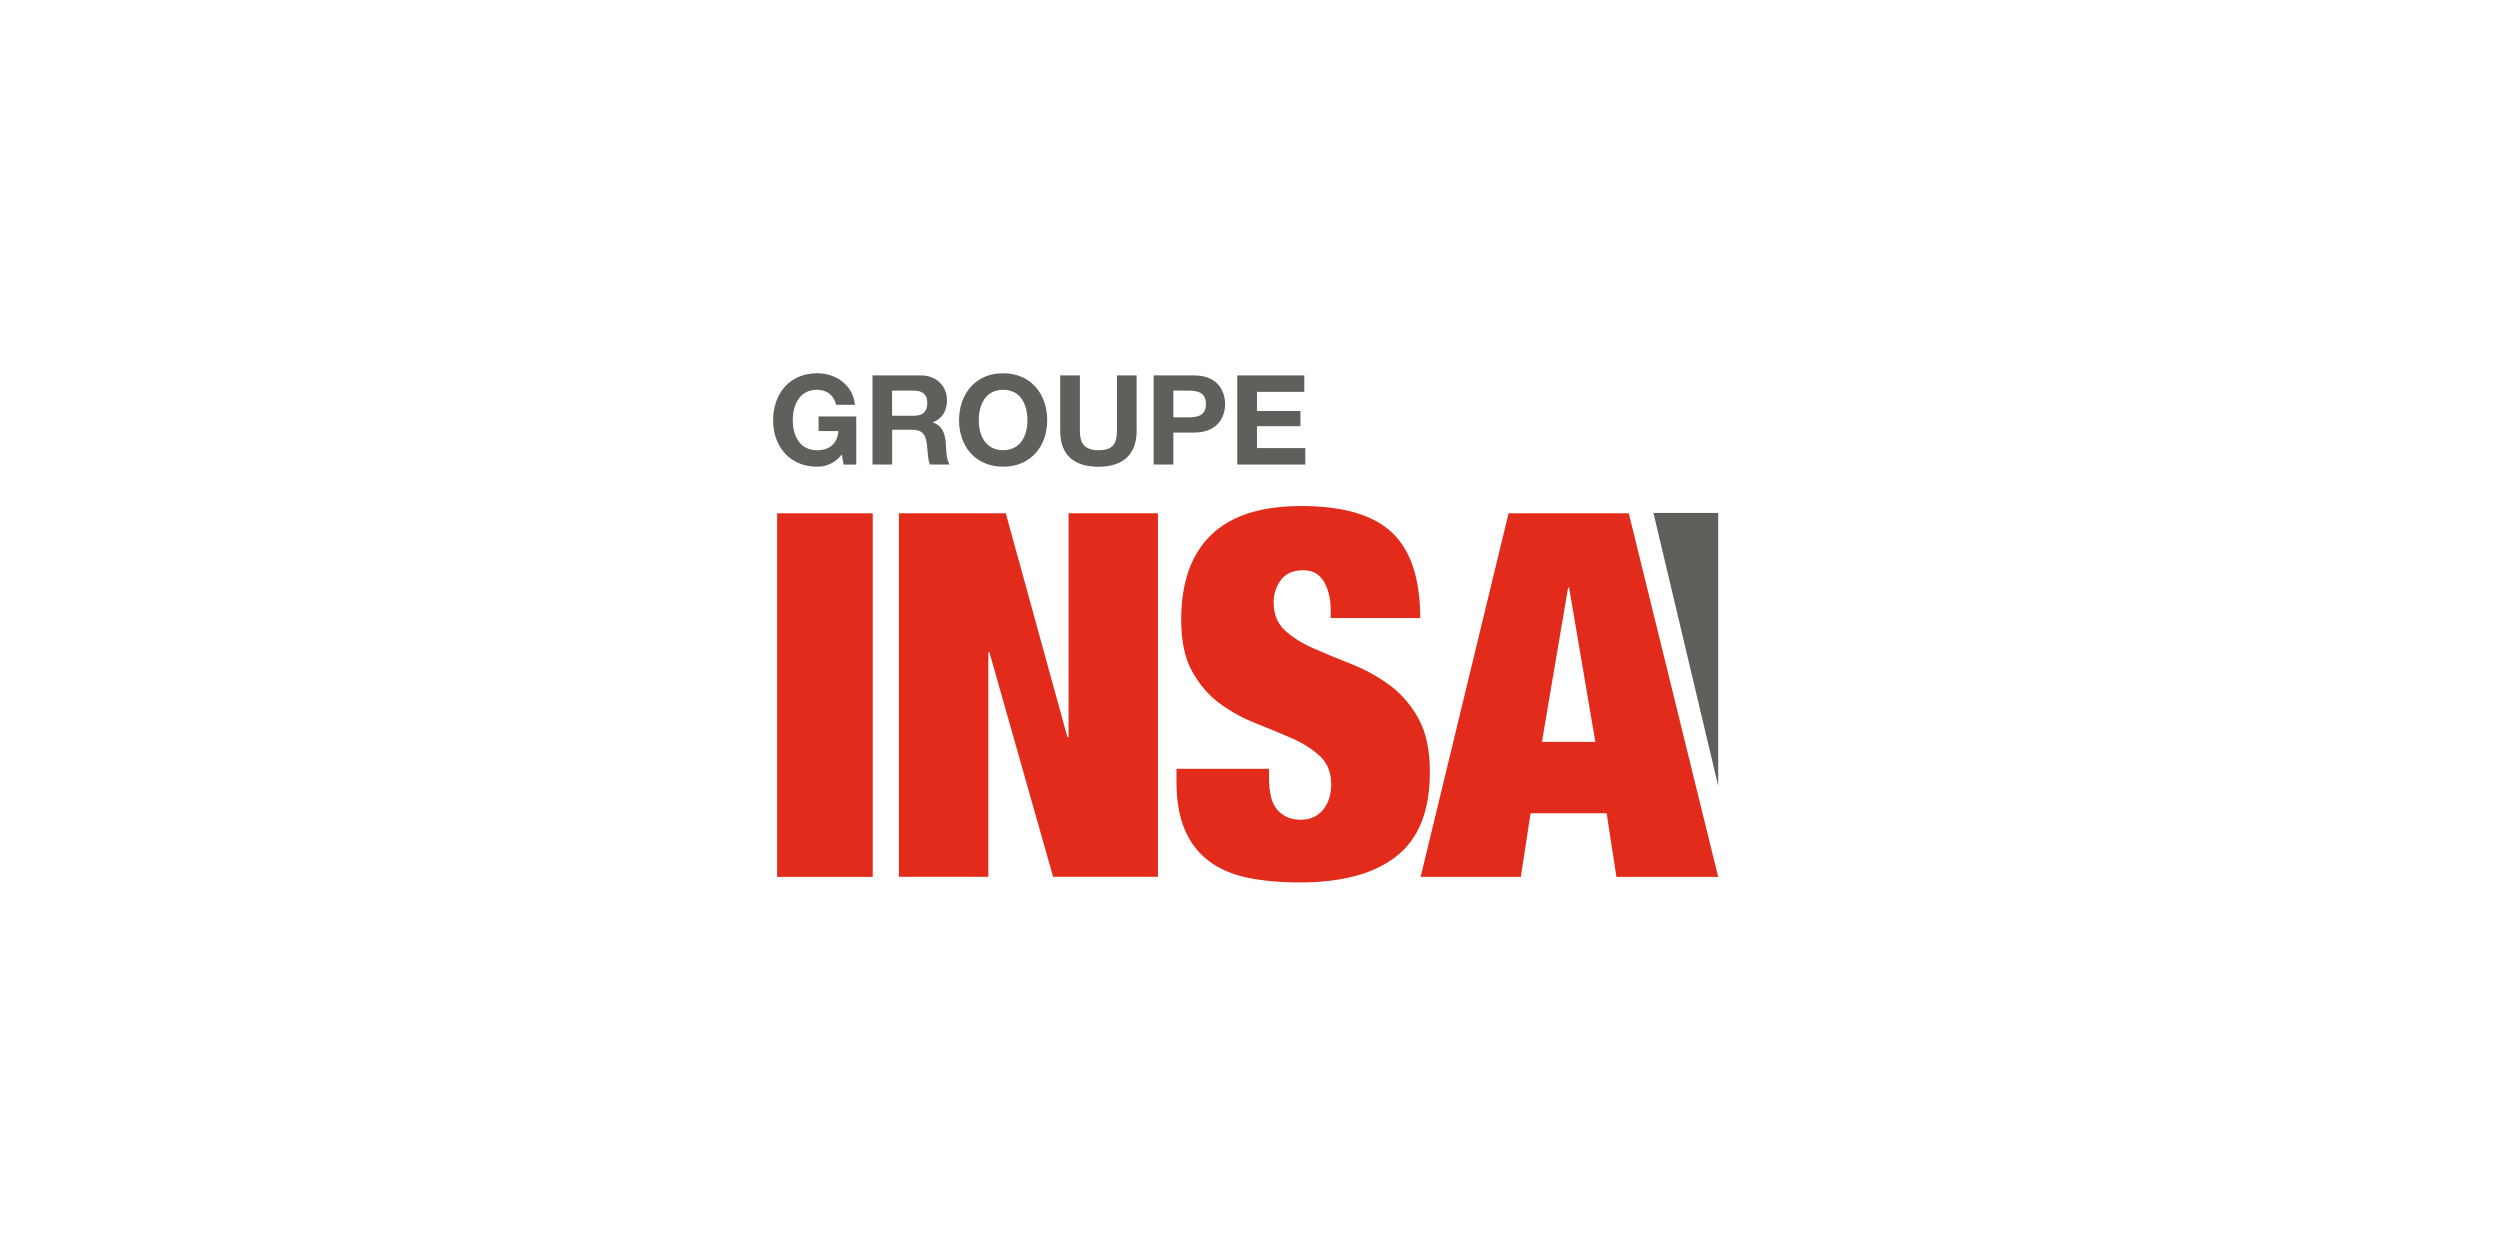
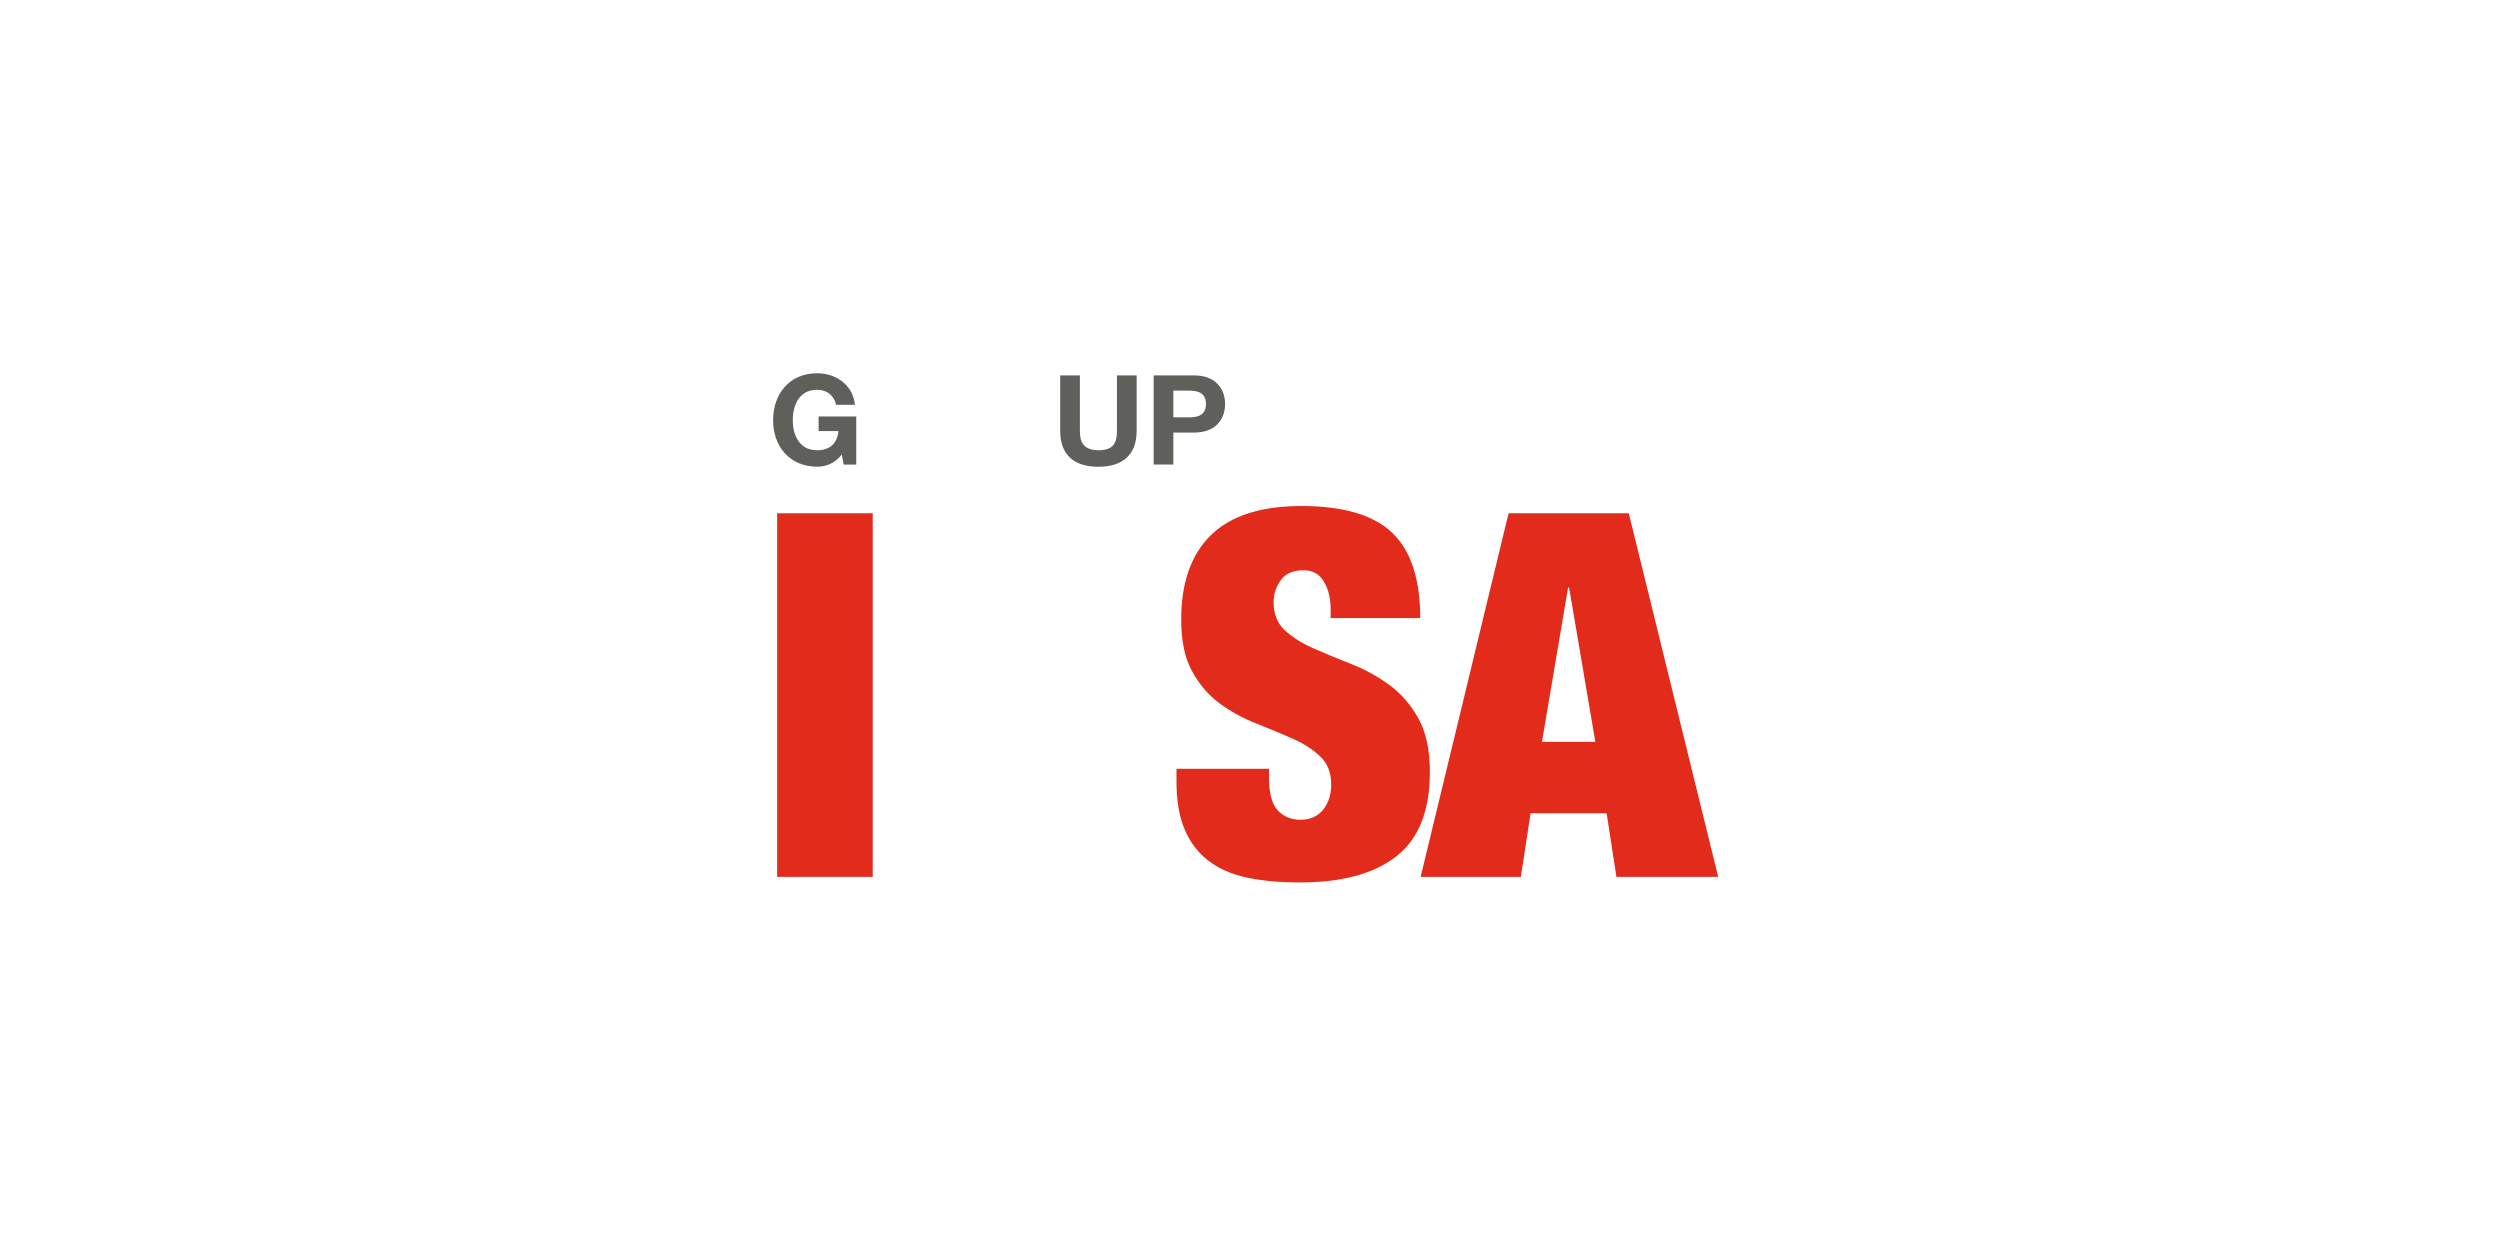
<svg xmlns="http://www.w3.org/2000/svg" width="200" height="100" viewBox="0 0 200 100" fill="none">
  <path d="M69.818 41.063H62.172V70.15H69.818V41.063Z" fill="#E22B1B" />
-   <path d="M80.462 41.063L85.397 58.987H85.484V41.063H92.636V70.143H84.249L79.153 52.182H79.066V70.143H71.914V41.063H80.462Z" fill="#E22B1B" />
  <path d="M106.454 48.755C106.454 47.889 106.274 47.145 105.916 46.536C105.558 45.922 105.008 45.62 104.273 45.62C103.452 45.62 102.846 45.885 102.464 46.413C102.074 46.942 101.889 47.532 101.889 48.19C101.889 49.136 102.198 49.892 102.816 50.452C103.433 51.011 104.205 51.491 105.138 51.896C106.071 52.302 107.071 52.72 108.14 53.138C109.208 53.562 110.209 54.109 111.141 54.791C112.074 55.468 112.846 56.359 113.464 57.459C114.081 58.559 114.39 59.992 114.39 61.756C114.39 64.854 113.501 67.097 111.716 68.499C109.931 69.9 107.355 70.595 103.983 70.595C102.396 70.595 100.987 70.466 99.764 70.208C98.548 69.95 97.516 69.501 96.682 68.862C95.849 68.222 95.206 67.392 94.774 66.354C94.335 65.321 94.119 64.049 94.119 62.524V61.504H101.519V62.198C101.519 63.452 101.753 64.325 102.216 64.823C102.686 65.327 103.285 65.579 104.026 65.579C104.823 65.579 105.428 65.302 105.861 64.762C106.281 64.221 106.497 63.557 106.497 62.764C106.497 61.817 106.2 61.061 105.614 60.508C105.021 59.955 104.286 59.475 103.396 59.082C102.507 58.689 101.537 58.289 100.499 57.877C99.456 57.471 98.486 56.943 97.597 56.291C96.707 55.64 95.966 54.785 95.379 53.722C94.786 52.665 94.496 51.276 94.496 49.567C94.496 46.61 95.293 44.354 96.88 42.805C98.467 41.256 100.882 40.482 104.119 40.482C107.46 40.482 109.881 41.195 111.376 42.621C112.871 44.047 113.618 46.321 113.618 49.444H106.454V48.755Z" fill="#E22B1B" />
  <path d="M130.302 41.063L137.455 70.15H129.314L128.53 65.06H122.446L121.667 70.15H113.65L120.685 41.063H130.302ZM125.447 47.007L123.354 59.35H127.628L125.528 47.007H125.447Z" fill="#E22B1B" />
-   <path d="M132.275 41.036H137.457V62.881L132.275 41.036Z" fill="#5F5F5C" />
  <path d="M67.345 36.359C66.795 37.072 66.072 37.336 65.374 37.336C63.157 37.336 61.848 35.689 61.848 33.629C61.848 31.509 63.151 29.861 65.374 29.861C66.838 29.861 68.228 30.759 68.395 32.382H66.888C66.709 31.595 66.116 31.183 65.368 31.183C63.954 31.183 63.423 32.382 63.423 33.629C63.423 34.816 63.954 36.02 65.368 36.02C66.394 36.02 66.987 35.467 67.073 34.484H65.486V33.316H68.5V37.17H67.493L67.345 36.359Z" fill="#5F5F5C" />
-   <path d="M71.368 33.26H73.097C73.802 33.26 74.184 32.958 74.184 32.239C74.184 31.551 73.802 31.25 73.097 31.25H71.368V33.26ZM69.793 30.032H73.659C74.944 30.032 75.759 30.924 75.759 31.999C75.759 32.842 75.42 33.468 74.623 33.788V33.807C75.395 34.009 75.617 34.753 75.667 35.472C75.698 35.921 75.685 36.763 75.969 37.163H74.394C74.203 36.714 74.222 36.026 74.141 35.454C74.03 34.704 73.74 34.378 72.949 34.378H71.374V37.163H69.799V30.032H69.793Z" fill="#5F5F5C" />
-   <path d="M80.249 36.014C81.664 36.014 82.195 34.816 82.195 33.629C82.195 32.382 81.664 31.183 80.249 31.183C78.835 31.183 78.304 32.382 78.304 33.629C78.304 34.816 78.835 36.014 80.249 36.014ZM80.249 29.861C82.467 29.861 83.776 31.509 83.776 33.629C83.776 35.689 82.473 37.336 80.249 37.336C78.032 37.336 76.723 35.689 76.723 33.629C76.729 31.509 78.032 29.861 80.249 29.861Z" fill="#5F5F5C" />
  <path d="M90.931 34.471C90.931 36.401 89.788 37.341 87.868 37.341C85.941 37.341 84.816 36.413 84.816 34.471V30.032H86.391V34.471C86.391 35.251 86.595 36.019 87.868 36.019C88.992 36.019 89.356 35.528 89.356 34.471V30.032H90.931V34.471Z" fill="#5F5F5C" />
  <path d="M93.868 33.389H95.091C95.826 33.389 96.474 33.229 96.474 32.319C96.474 31.409 95.82 31.25 95.091 31.25H93.868V33.389ZM92.293 30.032H95.523C97.308 30.032 98.006 31.163 98.006 32.319C98.006 33.481 97.314 34.606 95.523 34.606H93.868V37.163H92.293V30.032Z" fill="#5F5F5C" />
-   <path d="M98.982 30.032H104.344V31.348H100.557V32.878H104.035V34.096H100.557V35.847H104.424V37.163H98.982V30.032Z" fill="#5F5F5C" />
</svg>